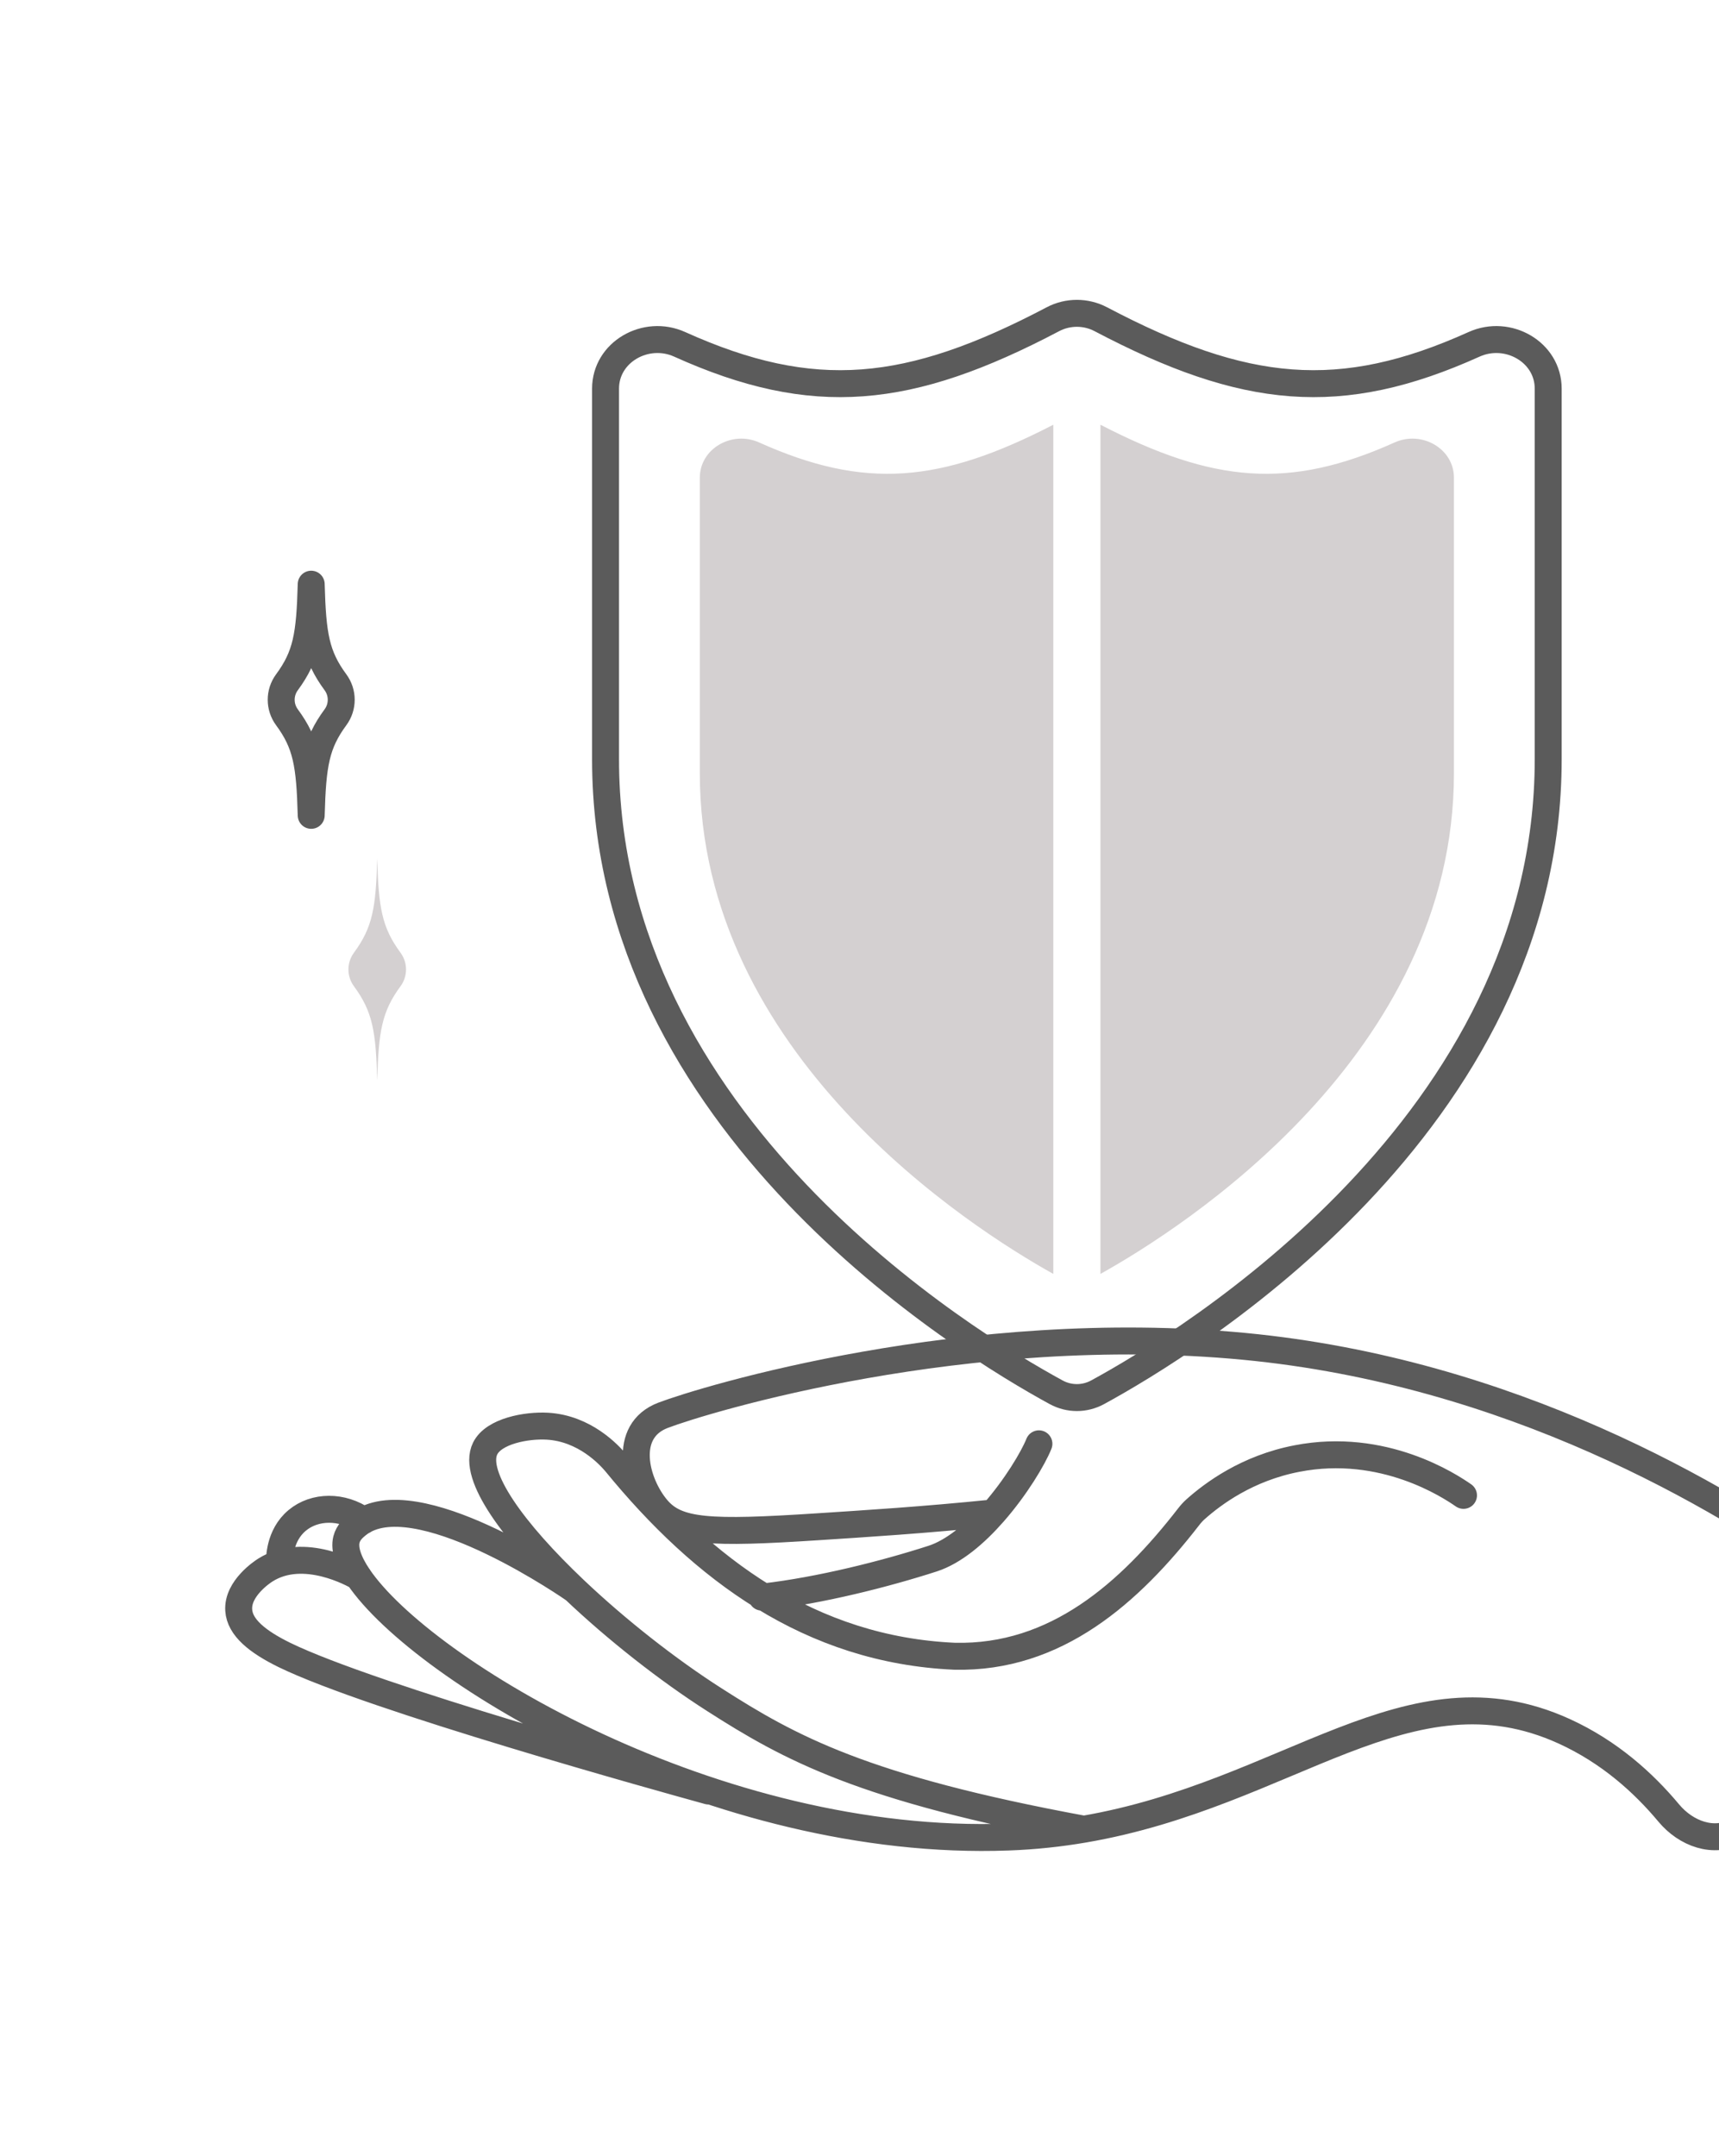
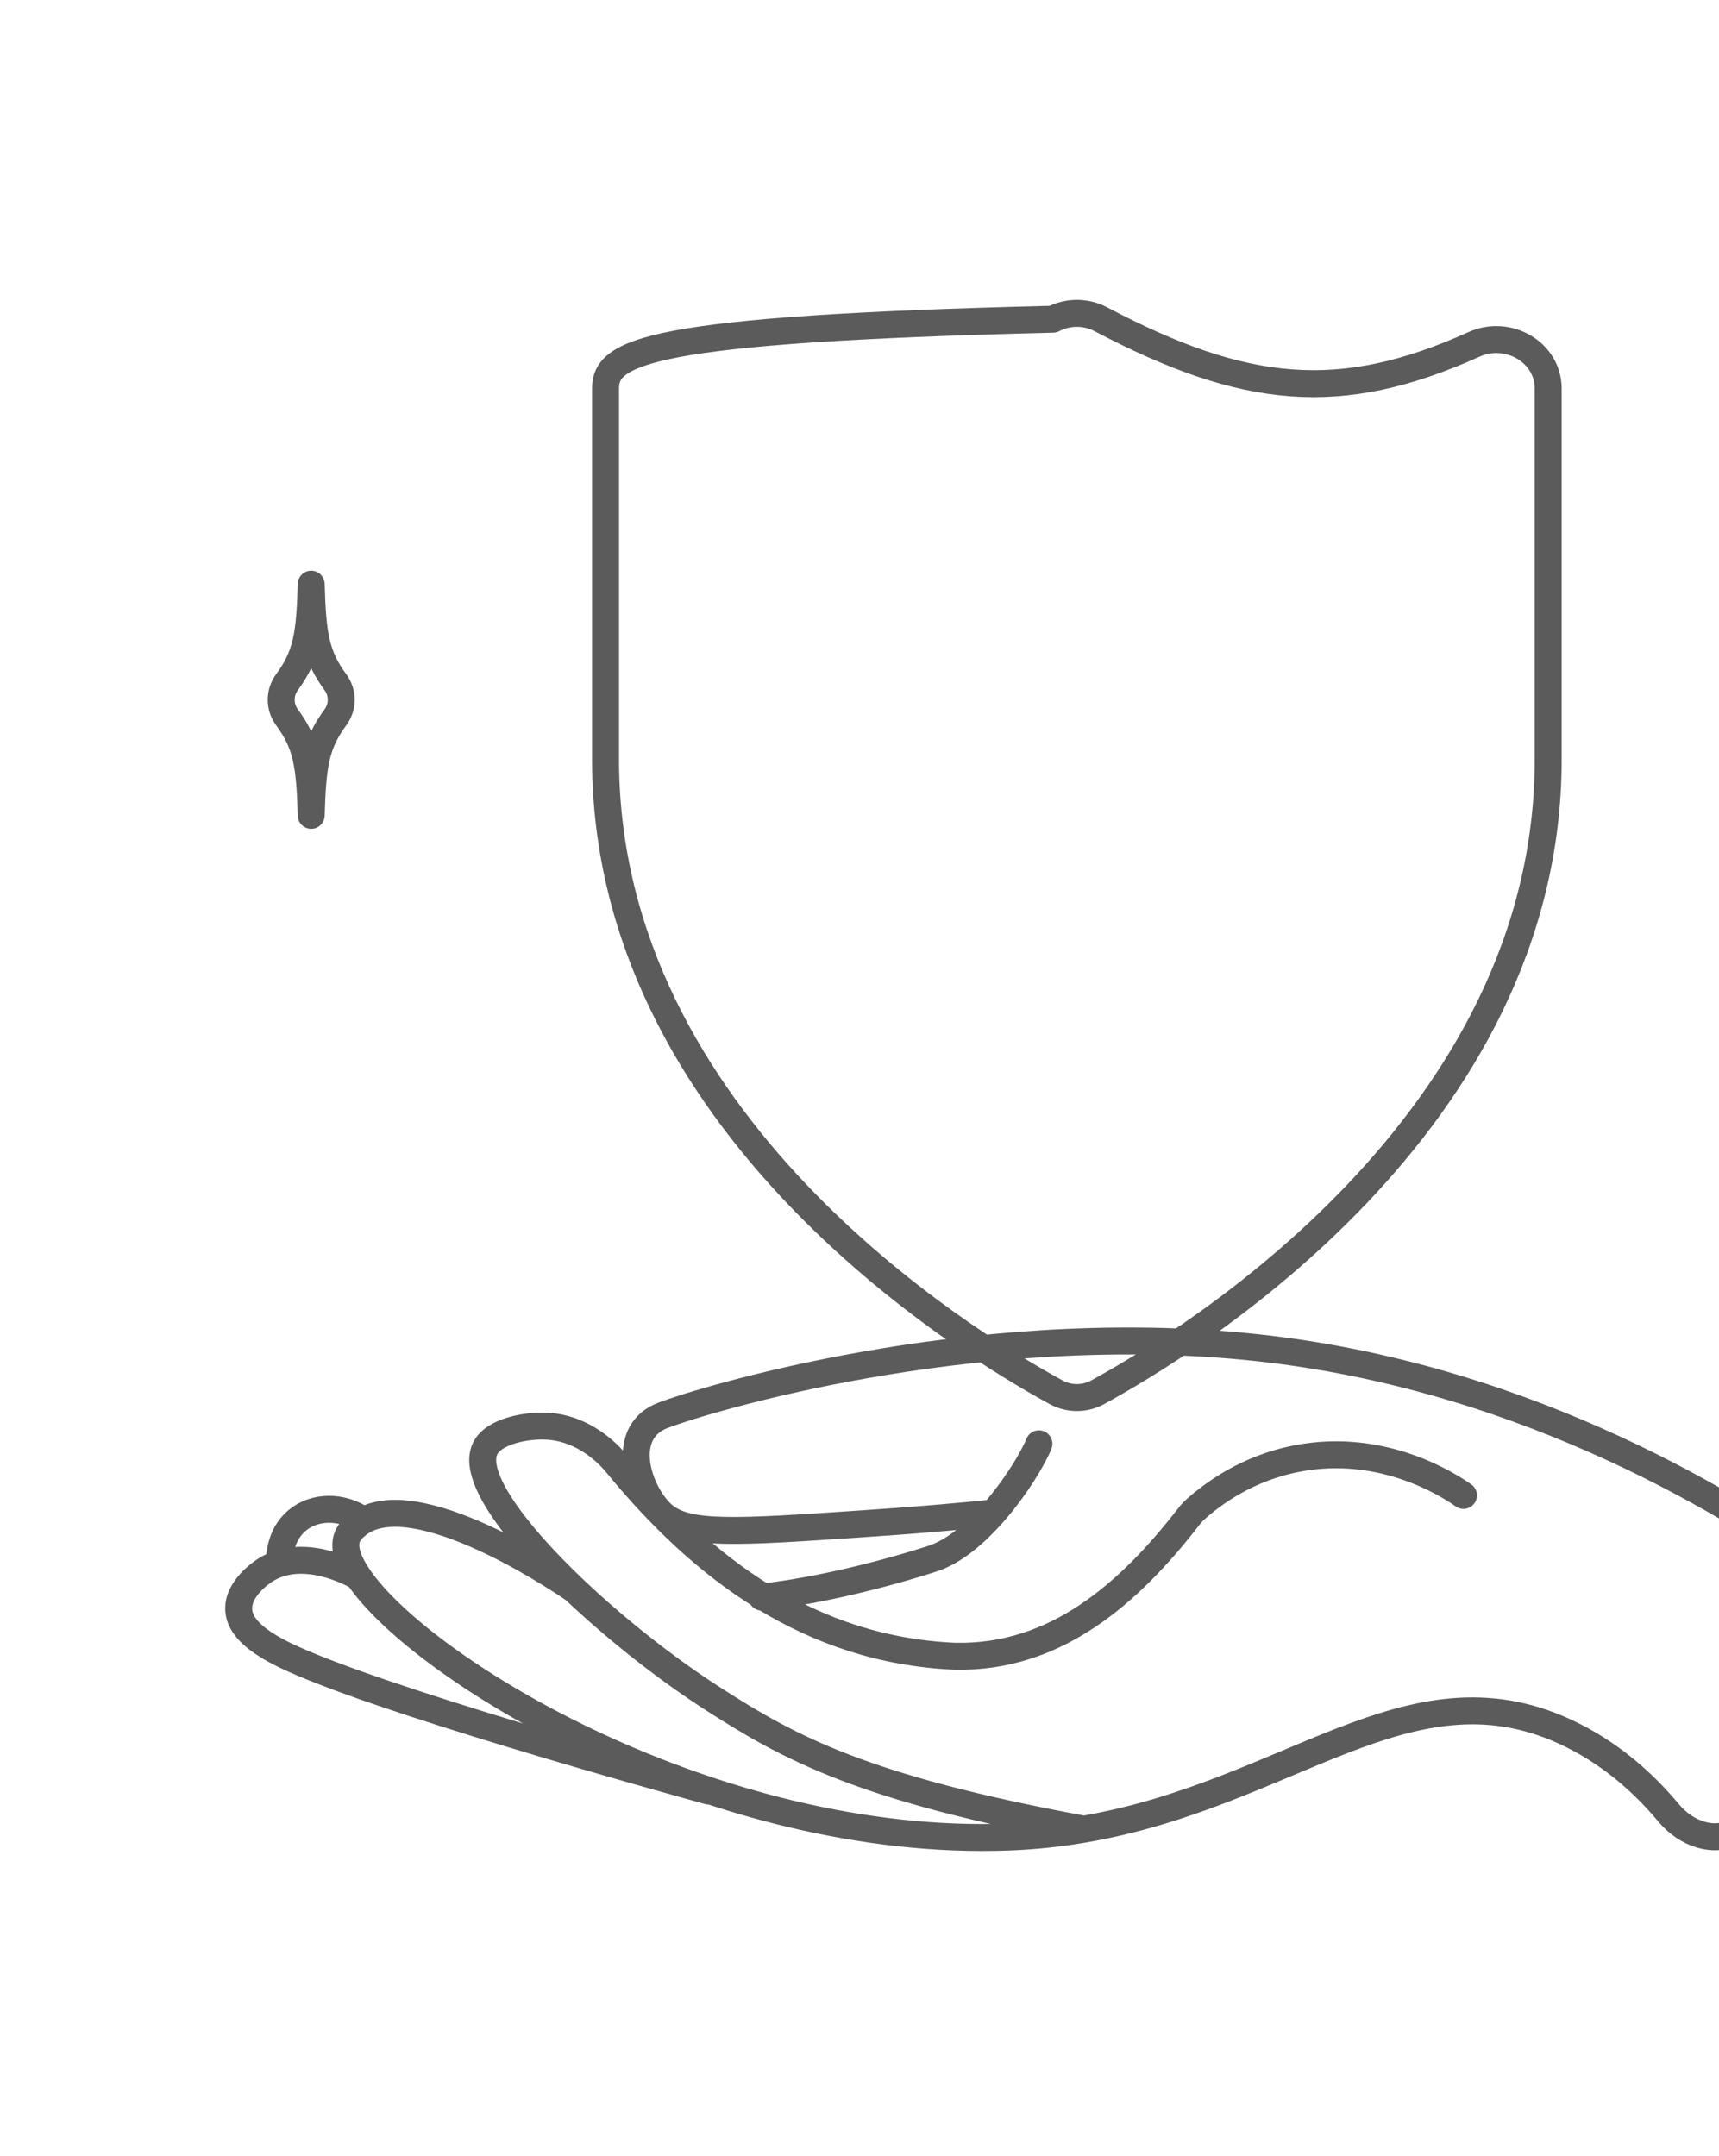
<svg xmlns="http://www.w3.org/2000/svg" width="638" height="800" viewBox="0 0 638 800" fill="none">
  <g clip-path="url(#clip0)">
    <path d="M106.49 253.192C113.735 243.351 114.985 235.738 115.503 216.782C116.022 235.738 117.272 243.351 124.517 253.192C127.353 257.043 127.353 262.299 124.517 266.15C117.272 275.991 116.022 283.604 115.503 302.56C114.985 283.604 113.735 275.991 106.49 266.15C103.655 262.299 103.655 257.043 106.49 253.192Z" stroke="#5B5B5B" stroke-width="10" stroke-miterlimit="10" stroke-linecap="round" stroke-linejoin="round" />
-     <path d="M678.343 443.81C685.589 433.968 686.838 426.355 687.357 407.4C687.876 426.355 689.125 433.968 696.371 443.81C699.206 447.661 699.206 452.917 696.371 456.768C689.125 466.609 687.876 474.222 687.357 493.178C686.838 474.222 685.589 466.609 678.343 456.768C675.508 452.917 675.508 447.661 678.343 443.81Z" stroke="#5B5B5B" stroke-width="10" stroke-miterlimit="10" stroke-linecap="round" stroke-linejoin="round" />
-     <path d="M131.358 353.54C138.309 344.098 139.508 336.794 140.006 318.608C140.504 336.794 141.702 344.098 148.654 353.54C151.374 357.235 151.374 362.278 148.654 365.973C141.702 375.414 140.504 382.718 140.006 400.905C139.508 382.718 138.309 375.414 131.358 365.973C128.638 362.278 128.638 357.235 131.358 353.54Z" fill="#D4D0D1" />
    <path d="M663.406 301.175C672.675 288.586 674.273 278.848 674.937 254.599C675.6 278.848 677.199 288.586 686.467 301.175C690.094 306.102 690.094 312.826 686.467 317.752C677.199 330.341 675.6 340.08 674.937 364.328C674.273 340.08 672.675 330.341 663.406 317.752C659.779 312.826 659.779 306.102 663.406 301.175Z" fill="#D4D0D1" />
    <path d="M402.264 678.787C320.22 663.666 293.04 648.594 265.134 630.725C247.783 619.64 228.854 604.752 213.185 589.887M402.264 678.787C478.524 665.731 522.759 616.183 580.495 642.423C597.411 650.131 610.077 661.664 619.345 672.776C625.74 680.441 636.107 684.319 644.793 679.399C657.735 672.069 675.13 658.409 683.551 635.129C688.938 620.233 688.786 606.533 687.573 597.045C686.901 591.779 683.813 587.215 679.477 584.151C638.012 554.843 560.646 509.063 461.836 499.615C358.627 489.752 261.456 519.335 246.096 525.187C230.736 531.039 235.762 550.365 243.87 559.902C251.264 568.597 263.354 569.165 303.512 566.554C321.077 565.41 342.509 564.084 368.648 561.436M402.264 678.787C393.377 680.308 384.056 681.334 374.228 681.687C265.521 685.713 156.613 620.013 133.031 585.134M213.185 589.887C190.839 568.688 175.121 547.536 180.063 537.523C183.267 531.022 195.397 528.812 203.069 529.23C217.061 529.99 226.129 539.979 228.458 542.701C244.798 562.715 262.868 579.987 283.399 592.6M213.185 589.887C213.185 589.887 157.998 551.283 134.956 564.222M283.399 592.6C304.237 605.401 327.61 613.403 354.285 614.603C391.964 615.493 419.318 591.025 441.216 562.781C441.971 561.807 442.791 560.891 443.711 560.071C450.101 554.38 462.803 544.81 481.376 541.241C513.427 535.015 538.141 551.408 543.171 554.905M283.399 592.6C304.439 590.159 328.393 584.103 346.117 578.384C354.06 575.821 361.97 569.033 368.648 561.436M283.399 592.6C283.187 592.625 282.975 592.649 282.763 592.673M368.648 561.436C377.02 551.91 383.455 541.111 385.591 535.768M133.031 585.134C129.3 579.616 127.705 574.869 128.584 571.291C129.265 568.607 131.266 566.914 132.553 565.86C133.308 565.241 134.111 564.697 134.956 564.222M133.031 585.134C131.463 584.214 112.759 573.575 98.493 582.615C97.531 583.213 88.063 589.408 88.601 597.5C88.997 603.905 95.532 609.212 105.605 614.151C138.315 630.077 245.63 659.834 262.96 664.616M133.031 585.134C133.058 585.15 133.08 585.162 133.096 585.172M134.956 564.222C126.97 558.609 116.786 558.774 110.303 564.192C103.52 569.828 103.714 578.714 103.743 579.902M134.956 564.222C134.972 564.233 134.988 564.244 135.004 564.255" stroke="#5B5B5B" stroke-width="10" stroke-miterlimit="10" stroke-linecap="round" stroke-linejoin="round" />
-     <path d="M547.104 127.774C497.462 150.16 462.055 146.61 408.55 118.454C403.022 115.545 396.331 115.545 390.803 118.454C337.298 146.61 301.892 150.16 252.25 127.774C239.706 122.118 224.745 130.613 224.745 144.216V281.765C224.745 416.992 358.171 498.232 391.969 516.641C396.799 519.272 402.555 519.272 407.384 516.641C441.182 498.232 574.608 416.992 574.608 281.765V144.216C574.608 130.613 559.648 122.118 547.104 127.774Z" stroke="#5B5B5B" stroke-width="10" stroke-linecap="round" stroke-linejoin="round" />
-     <path d="M408.424 157.61C450.312 179.265 478.417 181.796 517.62 164.182C527.655 159.673 539.623 166.444 539.623 177.288V286.928C539.623 391.556 439.053 455.638 408.424 472.728V157.61Z" fill="#D4D0D1" />
-     <path d="M390.931 472.728C360.303 455.638 259.732 391.556 259.732 286.928V177.288C259.732 166.444 271.701 159.673 281.736 164.182C320.938 181.796 349.043 179.265 390.931 157.61V472.728Z" fill="#D4D0D1" />
+     <path d="M547.104 127.774C497.462 150.16 462.055 146.61 408.55 118.454C403.022 115.545 396.331 115.545 390.803 118.454C239.706 122.118 224.745 130.613 224.745 144.216V281.765C224.745 416.992 358.171 498.232 391.969 516.641C396.799 519.272 402.555 519.272 407.384 516.641C441.182 498.232 574.608 416.992 574.608 281.765V144.216C574.608 130.613 559.648 122.118 547.104 127.774Z" stroke="#5B5B5B" stroke-width="10" stroke-linecap="round" stroke-linejoin="round" />
  </g>
  <defs>
    <clipPath id="clip0">
      <rect width="638" height="800" fill="white" transform="matrix(-1 0 0 1 638 0)" />
    </clipPath>
  </defs>
</svg>